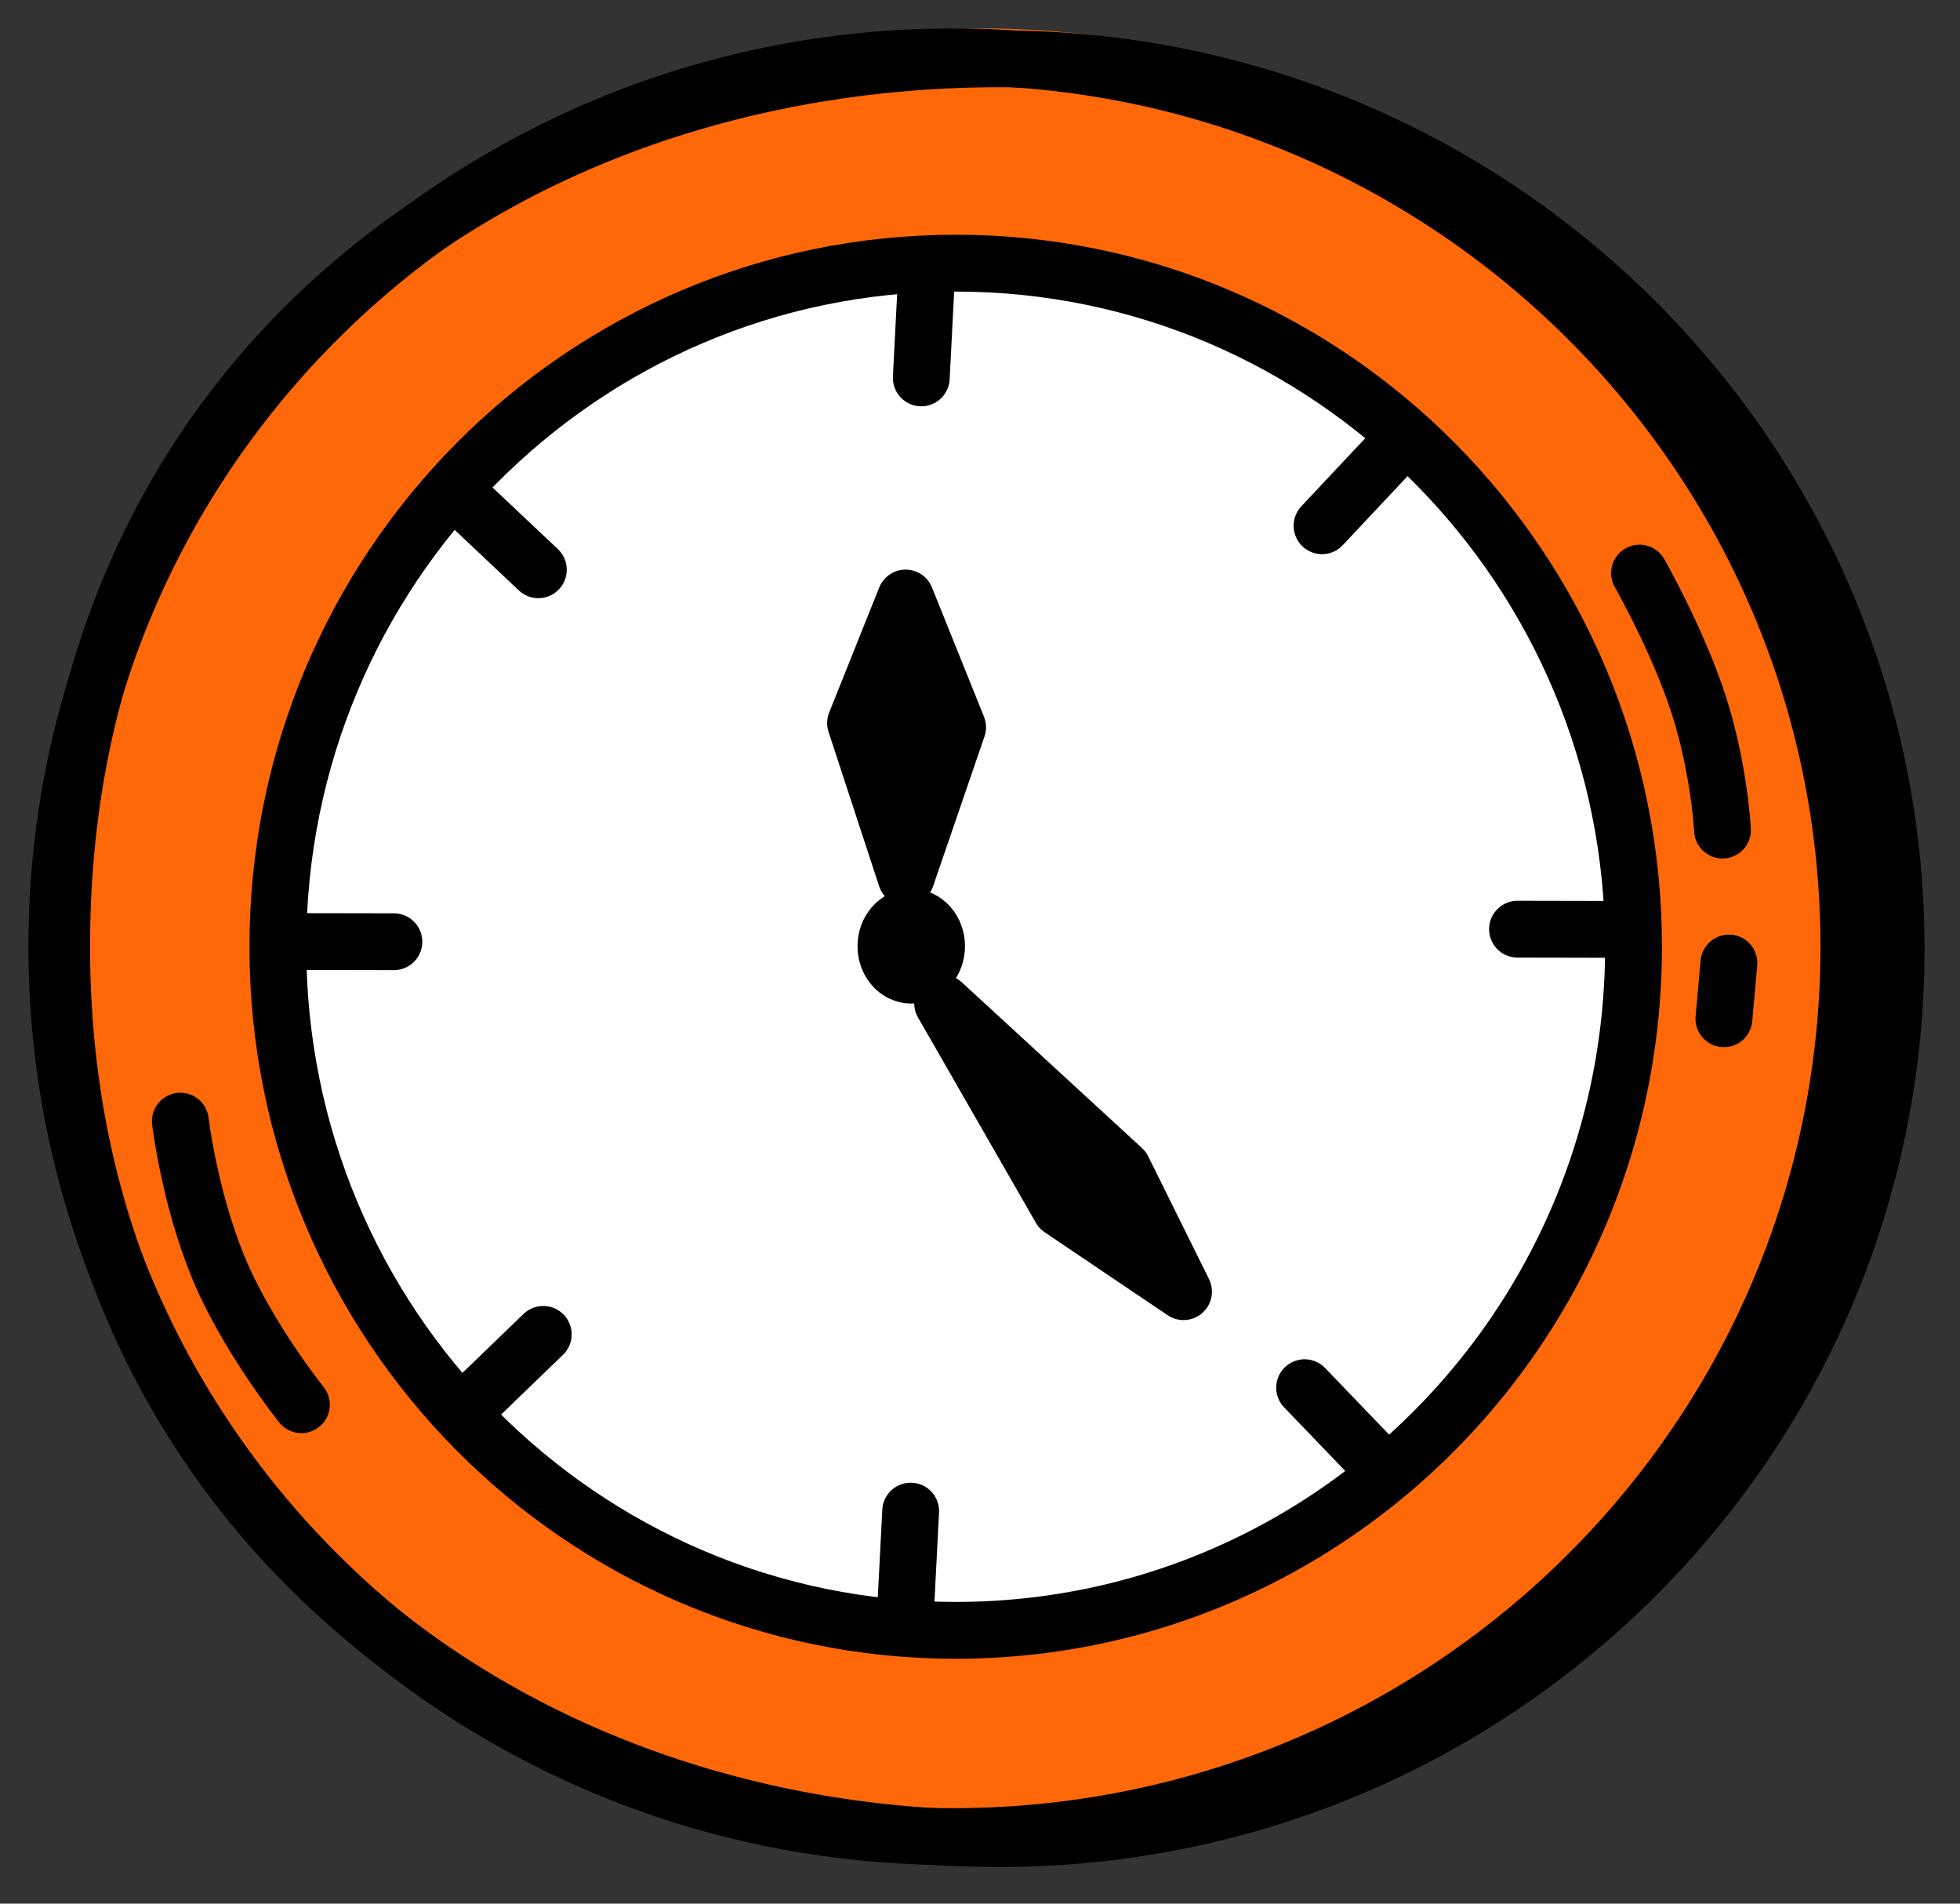
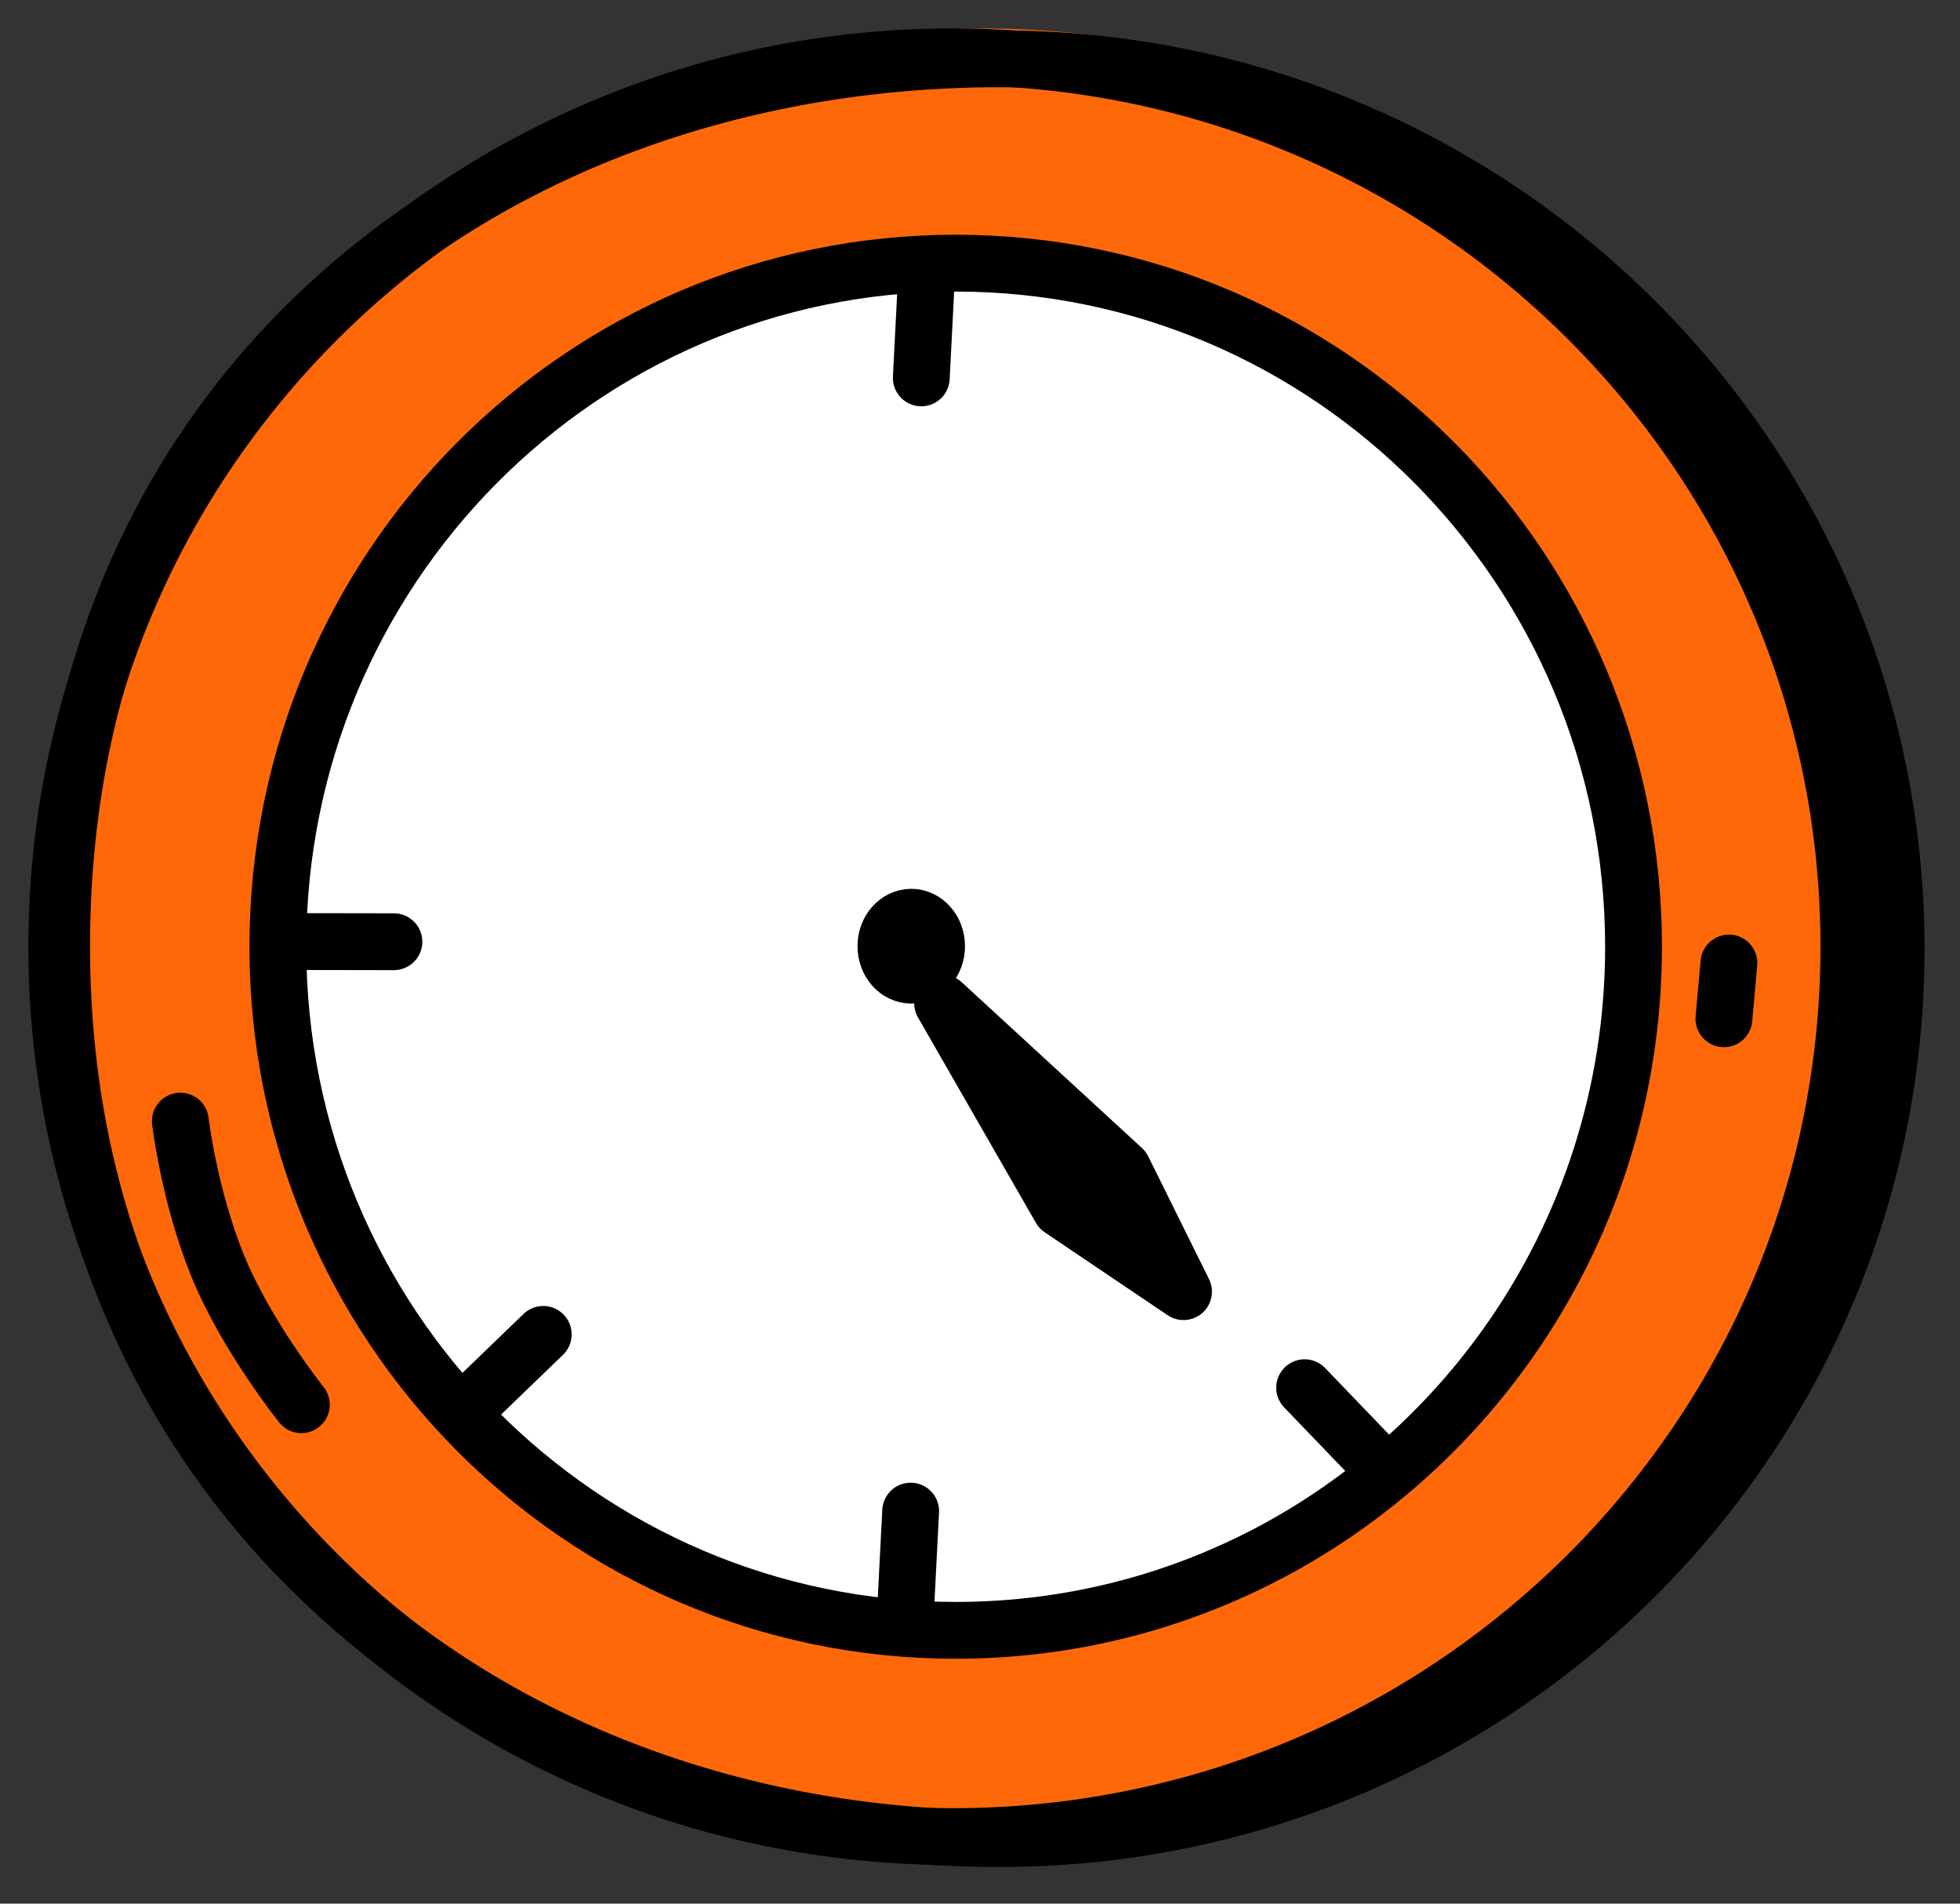
<svg xmlns="http://www.w3.org/2000/svg" width="69" height="67" viewBox="0 0 69 67" fill="none">
  <rect x="0" y="0" width="69" height="67" fill="#333333" stroke="none" />
  <ellipse cx="34.5" cy="33" rx="32.5" ry="32" fill="#FF6808" />
  <circle cx="33.5" cy="33.5" r="23.5" fill="white" />
  <path d="M2 33.32C2 16.023 16.123 2 33.544 2C50.965 2 65.088 16.023 65.088 33.32C65.088 42.726 60.912 51.163 54.301 56.905C48.754 61.721 41.492 64.64 33.544 64.64C16.123 64.64 2 50.618 2 33.32Z" stroke="black" stroke-width="2" stroke-miterlimit="10" stroke-linejoin="round" />
  <path d="M2.171 33.571C2.035 13.333 17.756 2.07 35.188 2.07C52.619 2.07 66.751 16.092 66.751 33.39C66.751 42.796 62.572 51.233 55.957 56.974C50.407 61.791 43.141 64.71 35.188 64.71C17.756 64.71 2.301 52.962 2.171 33.571Z" stroke="black" stroke-width="2" stroke-miterlimit="10" stroke-linejoin="round" />
  <path d="M9.782 33.321C9.782 20.033 20.466 9.262 33.644 9.262C46.823 9.262 57.507 20.033 57.507 33.321C57.507 38.501 55.884 43.298 53.122 47.224C48.799 53.37 41.686 57.381 33.644 57.381C20.466 57.381 9.782 46.609 9.782 33.321Z" stroke="black" stroke-width="2" stroke-miterlimit="10" stroke-linejoin="round" />
  <path d="M32.618 9.696L32.433 13.3" stroke="black" stroke-width="2" stroke-miterlimit="10" stroke-linecap="round" stroke-linejoin="round" />
  <path d="M32.059 53.185L31.874 56.79" stroke="black" stroke-width="2" stroke-miterlimit="10" stroke-linecap="round" stroke-linejoin="round" />
-   <path d="M49.175 15.699L48.126 16.816L46.541 18.504" stroke="black" stroke-width="2" stroke-miterlimit="10" stroke-linecap="round" stroke-linejoin="round" />
-   <path d="M16.326 17.577L18.952 20.053" stroke="black" stroke-width="2" stroke-miterlimit="10" stroke-linecap="round" stroke-linejoin="round" />
  <path d="M13.867 33.145L10.258 33.139" stroke="black" stroke-width="2" stroke-miterlimit="10" stroke-linecap="round" stroke-linejoin="round" />
-   <path d="M57.031 32.71L53.422 32.703" stroke="black" stroke-width="2" stroke-miterlimit="10" stroke-linecap="round" stroke-linejoin="round" />
  <path d="M19.125 46.965L16.527 49.471" stroke="black" stroke-width="2" stroke-miterlimit="10" stroke-linecap="round" stroke-linejoin="round" />
  <path d="M45.928 48.841L48.429 51.443" stroke="black" stroke-width="2" stroke-miterlimit="10" stroke-linecap="round" stroke-linejoin="round" />
-   <path d="M31.899 30.878L30.119 25.449L31.881 21.048L33.712 25.597L31.899 30.878Z" fill="black" stroke="black" stroke-width="2" stroke-miterlimit="10" stroke-linecap="round" stroke-linejoin="round" />
  <path d="M33.183 35.309L39.525 41.142L41.665 45.461L37.336 42.542L33.183 35.309Z" fill="black" stroke="black" stroke-width="2" stroke-miterlimit="10" stroke-linecap="round" stroke-linejoin="round" />
  <path d="M31.188 33.302C31.188 32.739 31.587 32.283 32.08 32.283C32.573 32.283 32.972 32.739 32.972 33.302C32.972 33.865 32.573 34.321 32.08 34.321C31.587 34.321 31.188 33.865 31.188 33.302Z" stroke="black" stroke-width="2" stroke-miterlimit="10" stroke-linejoin="round" />
-   <path d="M57.719 20.171C57.719 20.171 59.071 22.544 59.801 24.805C60.531 27.066 60.639 29.215 60.639 29.215" stroke="black" stroke-width="2" stroke-miterlimit="10" stroke-linecap="round" stroke-linejoin="round" />
  <path d="M60.865 33.894L60.689 35.856" stroke="black" stroke-width="2" stroke-miterlimit="10" stroke-linecap="round" stroke-linejoin="round" />
  <path d="M10.61 49.44C10.61 49.44 8.658 47.004 7.657 44.536C6.655 42.068 6.349 39.459 6.349 39.459" stroke="black" stroke-width="2" stroke-miterlimit="10" stroke-linecap="round" stroke-linejoin="round" />
</svg>